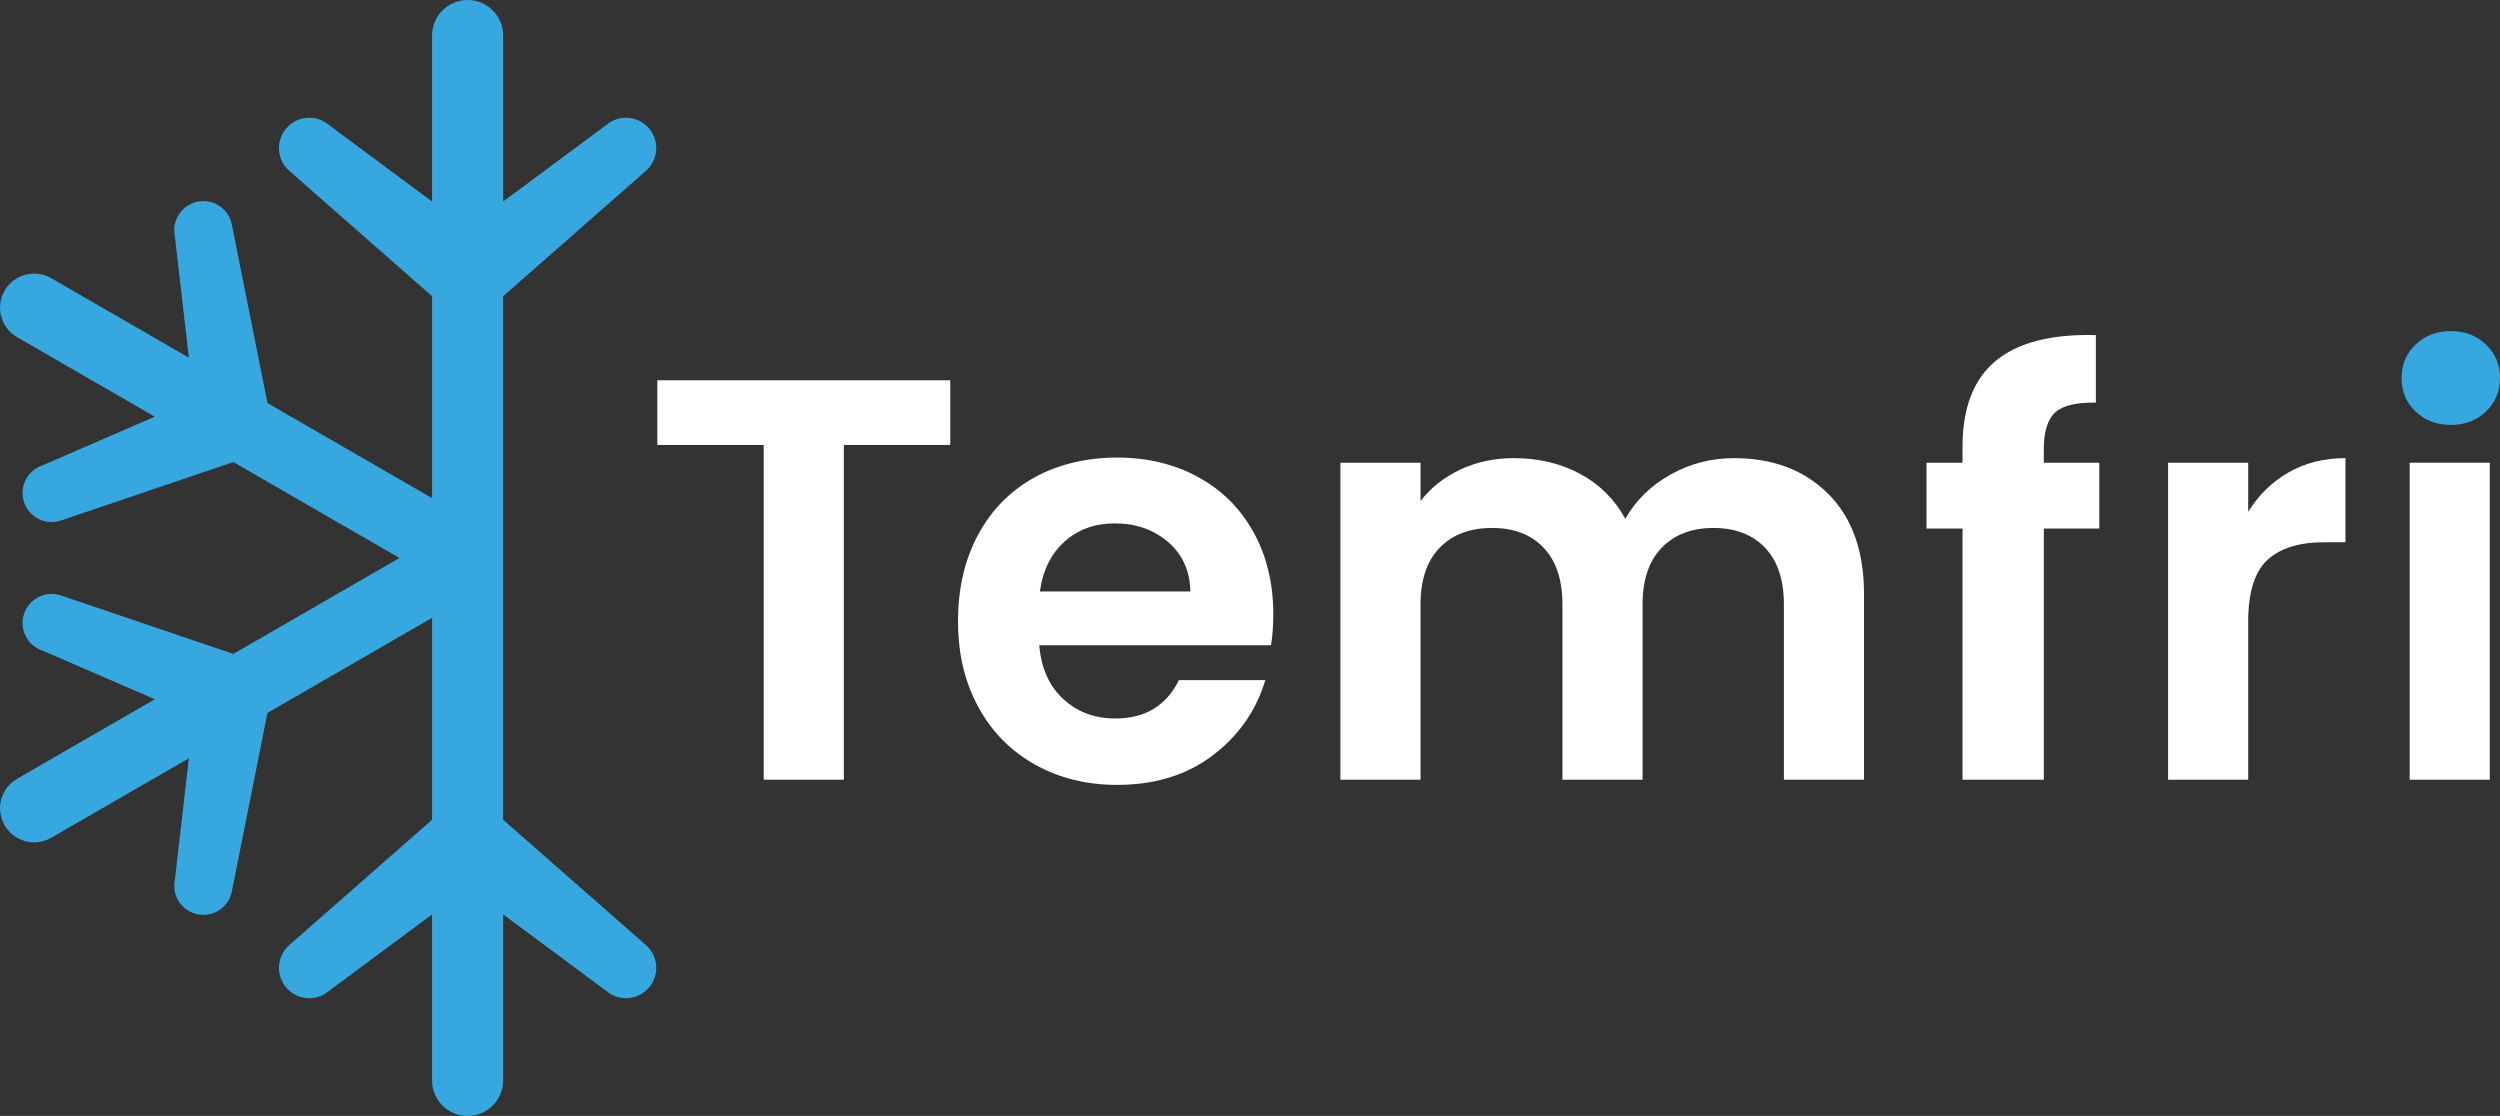
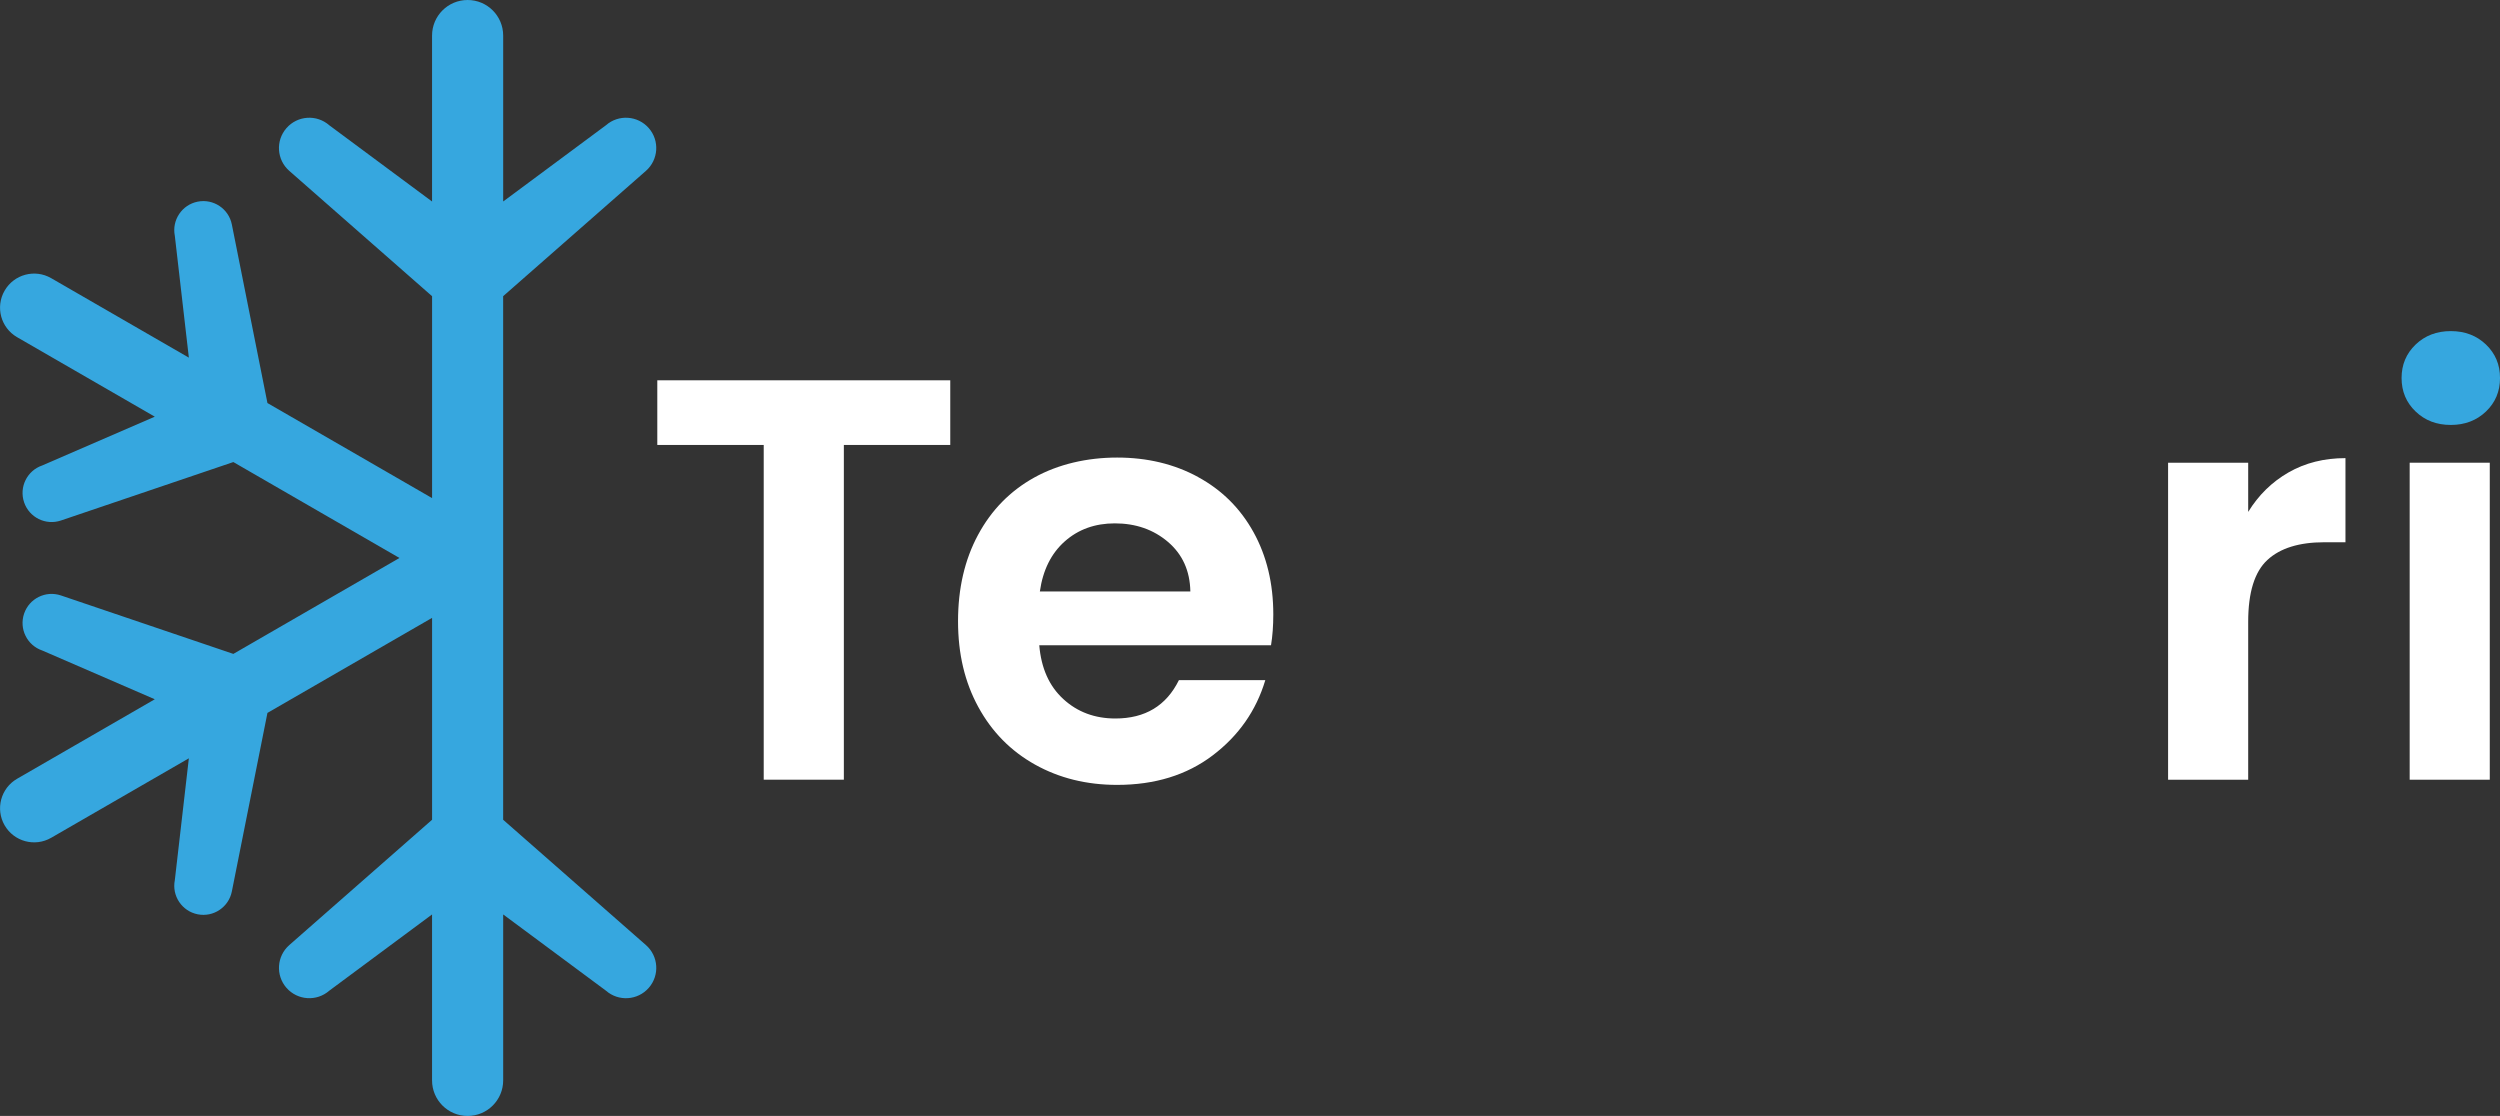
<svg xmlns="http://www.w3.org/2000/svg" id="Capa_2" data-name="Capa 2" viewBox="0 0 1019.32 455">
  <rect x="0" y="0" width="1019.32" height="455" fill="#333333" stroke="none" />
  <defs>
    <style>      .cls-1 {        fill: #36a7df;      }      .cls-2 {        fill: #fff;      }    </style>
  </defs>
  <g id="Objects">
    <g>
      <g>
        <polygon class="cls-2" points="268 181.42 311.39 181.42 311.39 317.9 344.06 317.9 344.06 181.42 387.45 181.42 387.45 155.06 268 155.06 268 181.42" />
        <path class="cls-2" d="M488.49,194.49c-9.72-5.29-20.73-7.93-33.01-7.93s-24.03,2.72-33.83,8.17c-9.8,5.45-17.42,13.22-22.86,23.33-5.45,10.11-8.17,21.85-8.17,35.23s2.76,24.89,8.28,35c5.52,10.11,13.22,17.93,23.1,23.45,9.88,5.52,21.03,8.28,33.48,8.28,15.4,0,28.38-4,38.96-12.02,10.57-8.01,17.73-18.23,21.46-30.68h-35.23c-5.13,10.42-13.76,15.63-25.9,15.63-8.4,0-15.48-2.64-21.23-7.93-5.76-5.28-9.02-12.6-9.8-21.93h94.49c.62-3.73.93-7.93.93-12.6,0-12.6-2.68-23.76-8.05-33.48-5.37-9.72-12.91-17.22-22.63-22.51ZM423.98,241.15c1.24-8.71,4.63-15.51,10.15-20.41,5.52-4.9,12.33-7.35,20.41-7.35,8.55,0,15.78,2.53,21.7,7.58,5.91,5.06,8.94,11.78,9.1,20.18h-61.36Z" />
-         <path class="cls-2" d="M707.02,186.79c-9.33,0-18,2.26-26.01,6.77-8.01,4.51-14.11,10.5-18.31,17.96-4.36-7.93-10.5-14.03-18.43-18.31-7.93-4.28-16.95-6.42-27.06-6.42-7.93,0-15.2,1.56-21.81,4.67-6.61,3.11-12.01,7.39-16.21,12.83v-15.63h-32.66v129.25h32.66v-71.39c0-10.11,2.6-17.85,7.82-23.21,5.21-5.37,12.33-8.05,21.35-8.05s15.86,2.68,21,8.05c5.13,5.37,7.7,13.1,7.7,23.21v71.39h32.66v-71.39c0-10.11,2.6-17.85,7.82-23.21,5.21-5.37,12.25-8.05,21.11-8.05s15.86,2.68,21,8.05c5.13,5.37,7.7,13.1,7.7,23.21v71.39h32.66v-75.82c0-17.42-4.86-30.99-14.58-40.71-9.72-9.72-22.51-14.58-38.38-14.58Z" />
-         <path class="cls-2" d="M833.31,183.29c0-7.31,1.55-12.37,4.67-15.16,3.11-2.8,8.63-4.12,16.56-3.97v-27.53c-18.2-.47-31.81,3.03-40.83,10.5-9.02,7.47-13.53,19.13-13.53,35v6.53h-14.7v26.83h14.7v102.42h33.13v-102.42h22.63v-26.83h-22.63v-5.37Z" />
        <path class="cls-2" d="M916.65,208.72v-20.06h-32.66v129.25h32.66v-64.39c0-11.97,2.6-20.37,7.82-25.2,5.21-4.82,12.95-7.23,23.21-7.23h8.63v-34.3c-8.71,0-16.45,1.95-23.21,5.83-6.77,3.89-12.25,9.26-16.45,16.1Z" />
        <rect class="cls-2" x="982.49" y="188.66" width="32.66" height="129.25" />
        <path class="cls-1" d="M999.26,173.26c5.75,0,10.53-1.83,14.35-5.48,3.81-3.65,5.72-8.2,5.72-13.65s-1.91-9.99-5.72-13.65c-3.81-3.65-8.6-5.48-14.35-5.48s-10.54,1.83-14.35,5.48c-3.81,3.66-5.72,8.21-5.72,13.65s1.9,10,5.72,13.65c3.81,3.66,8.59,5.48,14.35,5.48Z" />
      </g>
      <path class="cls-1" d="M263.37,385.34l-47.67-41.84-10.55-9.26V120.76l10.55-9.26,47.67-41.84c5.13-4.51,5.64-12.32,1.14-17.45-4.51-5.13-12.32-5.64-17.45-1.14l-41.9,31.08V14.5c0-8.01-6.49-14.5-14.5-14.5s-14.5,6.49-14.5,14.5v67.66l-41.9-31.08c-5.13-4.51-12.95-4-17.45,1.14-4.51,5.13-4,12.95,1.14,17.45l47.67,41.84,10.55,9.26v82.32l-67.13-38.76-2.63-13.2-11.88-59.6c-1.28-6.42-7.52-10.59-13.94-9.31-6.42,1.28-10.59,7.52-9.31,13.94l5.72,49.66-56.14-32.41c-6.65-3.84-15.14-1.56-18.98,5.09-3.84,6.65-1.56,15.14,5.09,18.98l56.14,32.41-45.87,19.88c-6.2,2.1-9.52,8.83-7.42,15.03,2.1,6.2,8.83,9.52,15.03,7.42l57.55-19.51,12.74-4.32,67.73,39.11-67.73,39.11-12.74-4.32-57.55-19.51c-6.2-2.1-12.93,1.22-15.03,7.42-2.1,6.2,1.22,12.93,7.42,15.03l45.87,19.88-56.14,32.41c-6.65,3.84-8.92,12.33-5.09,18.98,3.84,6.65,12.33,8.92,18.98,5.09l56.14-32.41-5.72,49.66c-1.28,6.42,2.89,12.66,9.31,13.94,6.42,1.28,12.66-2.89,13.94-9.31l11.88-59.6,2.63-13.2,67.13-38.76v82.32l-10.55,9.26-47.67,41.84c-5.13,4.51-5.64,12.32-1.14,17.45,4.51,5.13,12.32,5.64,17.45,1.14l41.9-31.08v67.66c0,8.01,6.49,14.5,14.5,14.5s14.5-6.49,14.5-14.5v-67.66l41.9,31.08c5.13,4.51,12.95,4,17.45-1.14,4.51-5.13,4-12.95-1.14-17.45Z" />
    </g>
  </g>
</svg>